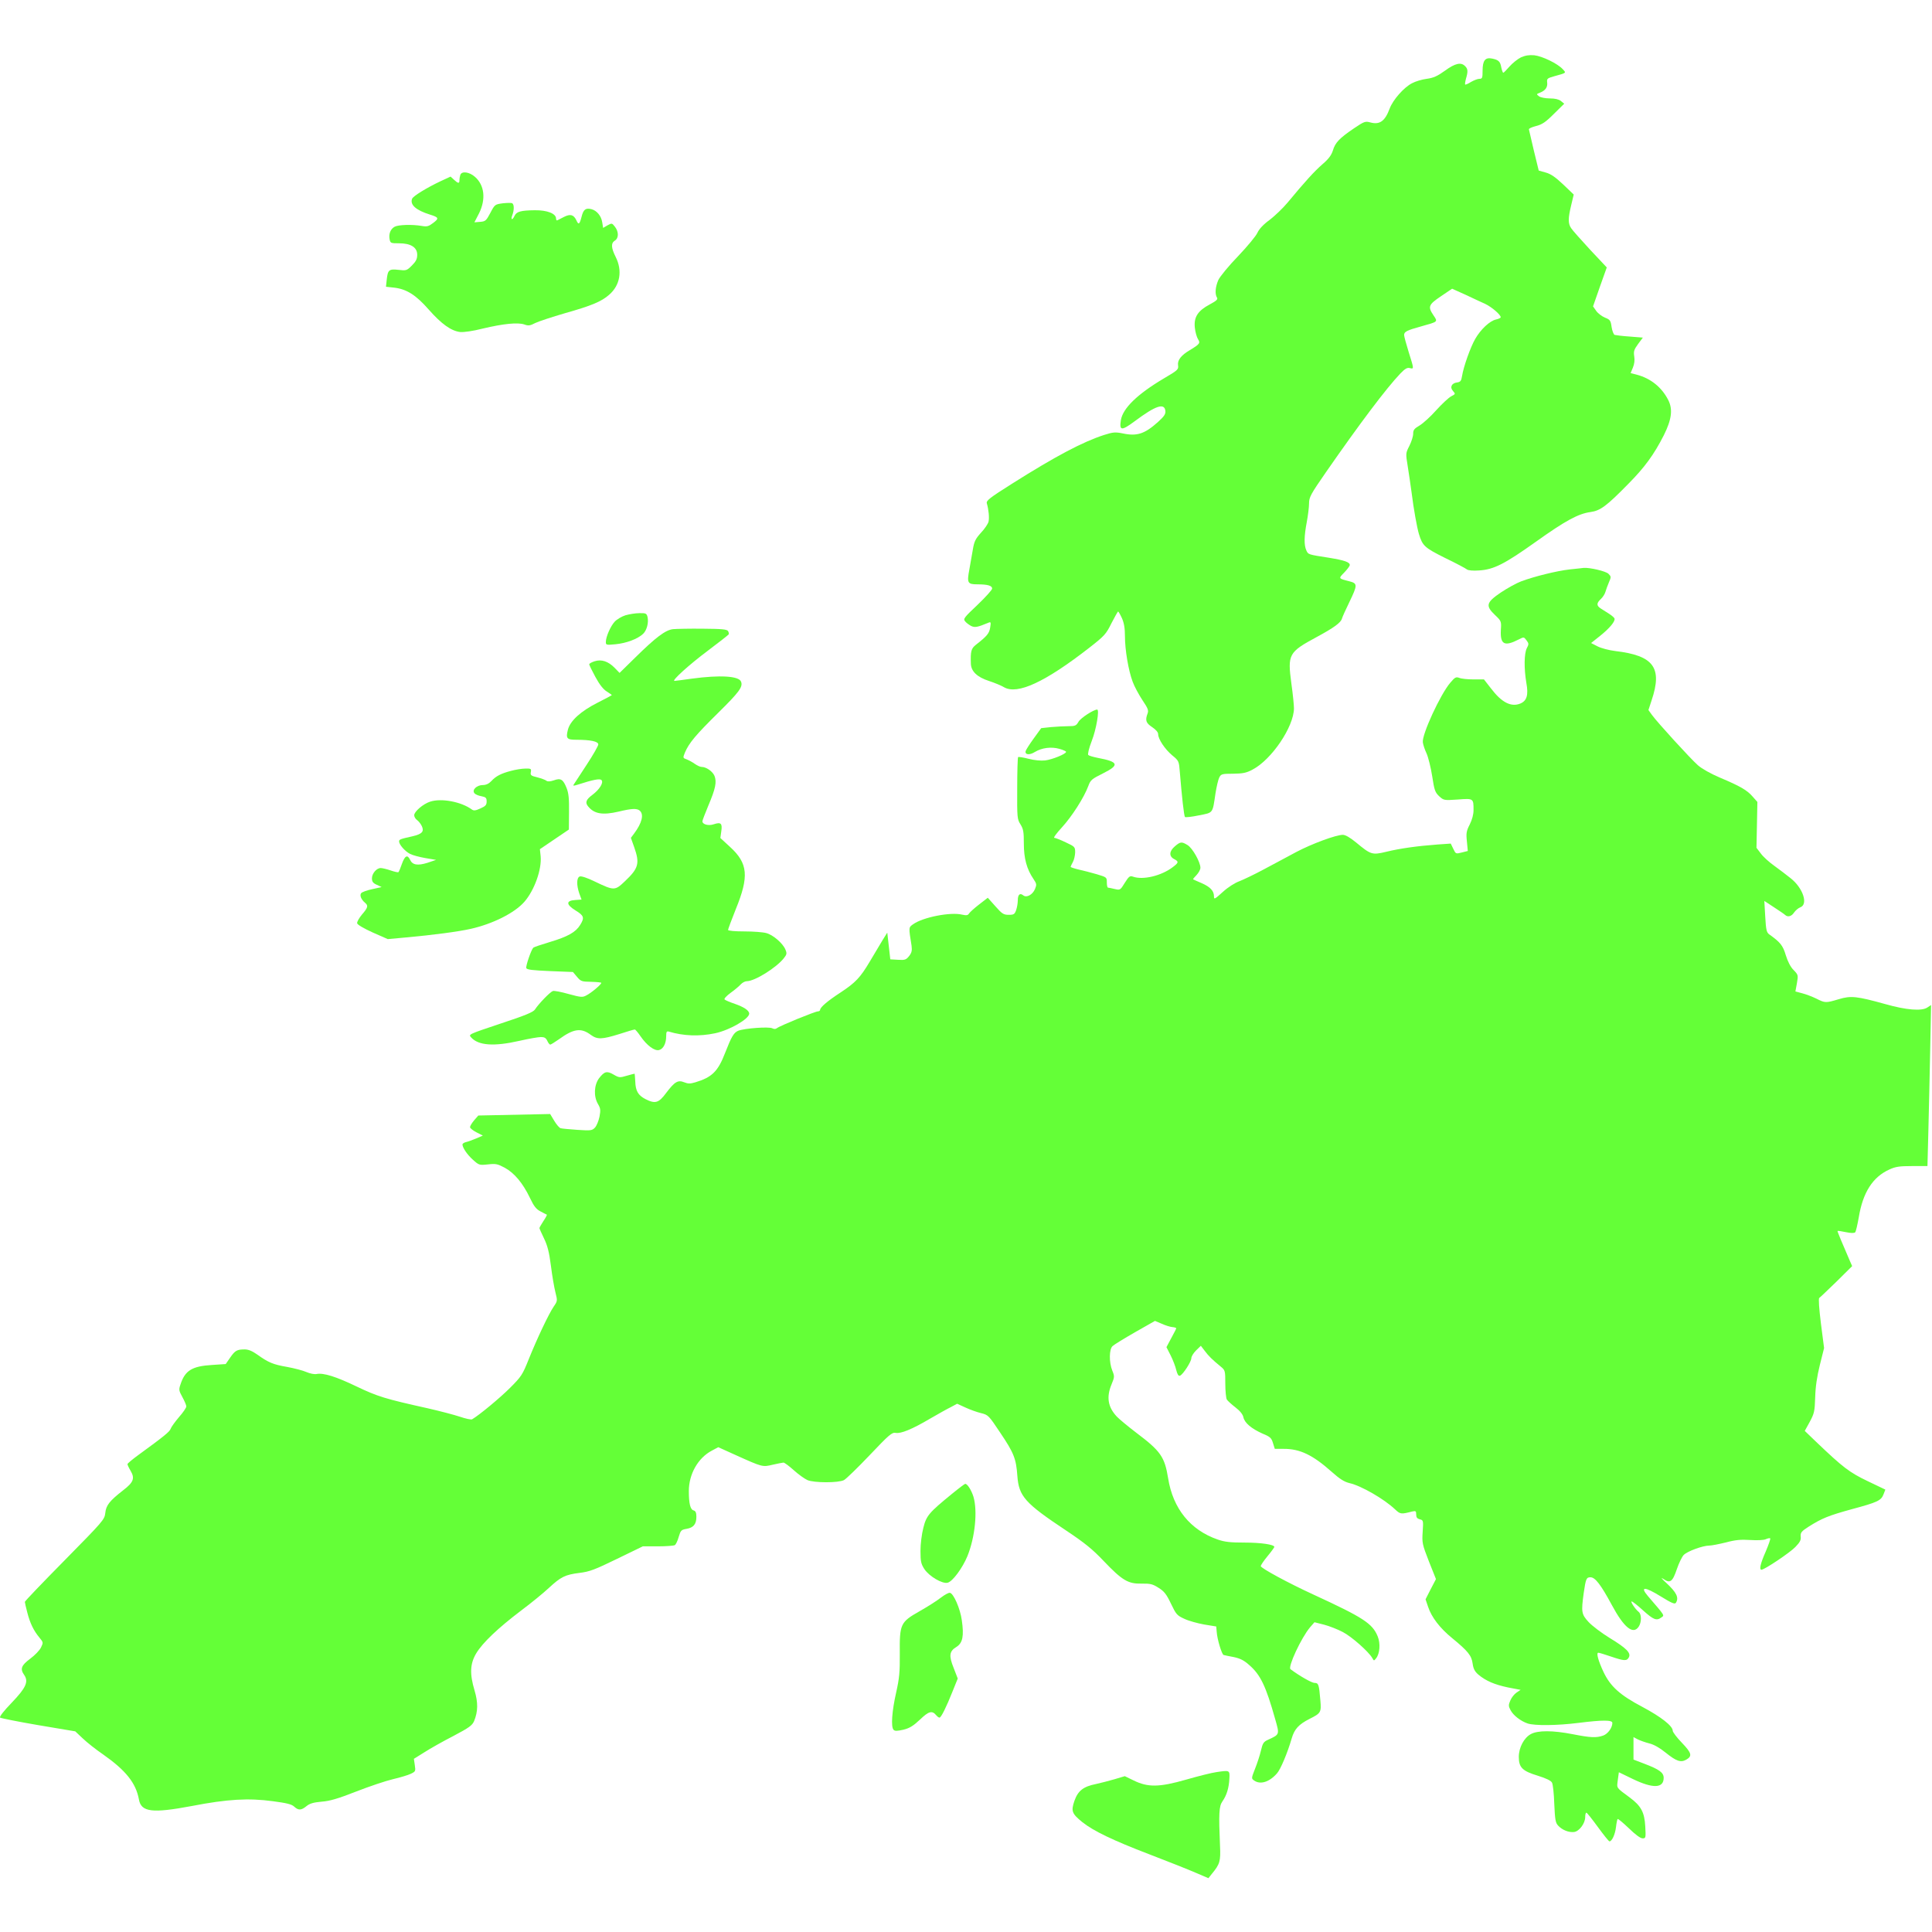
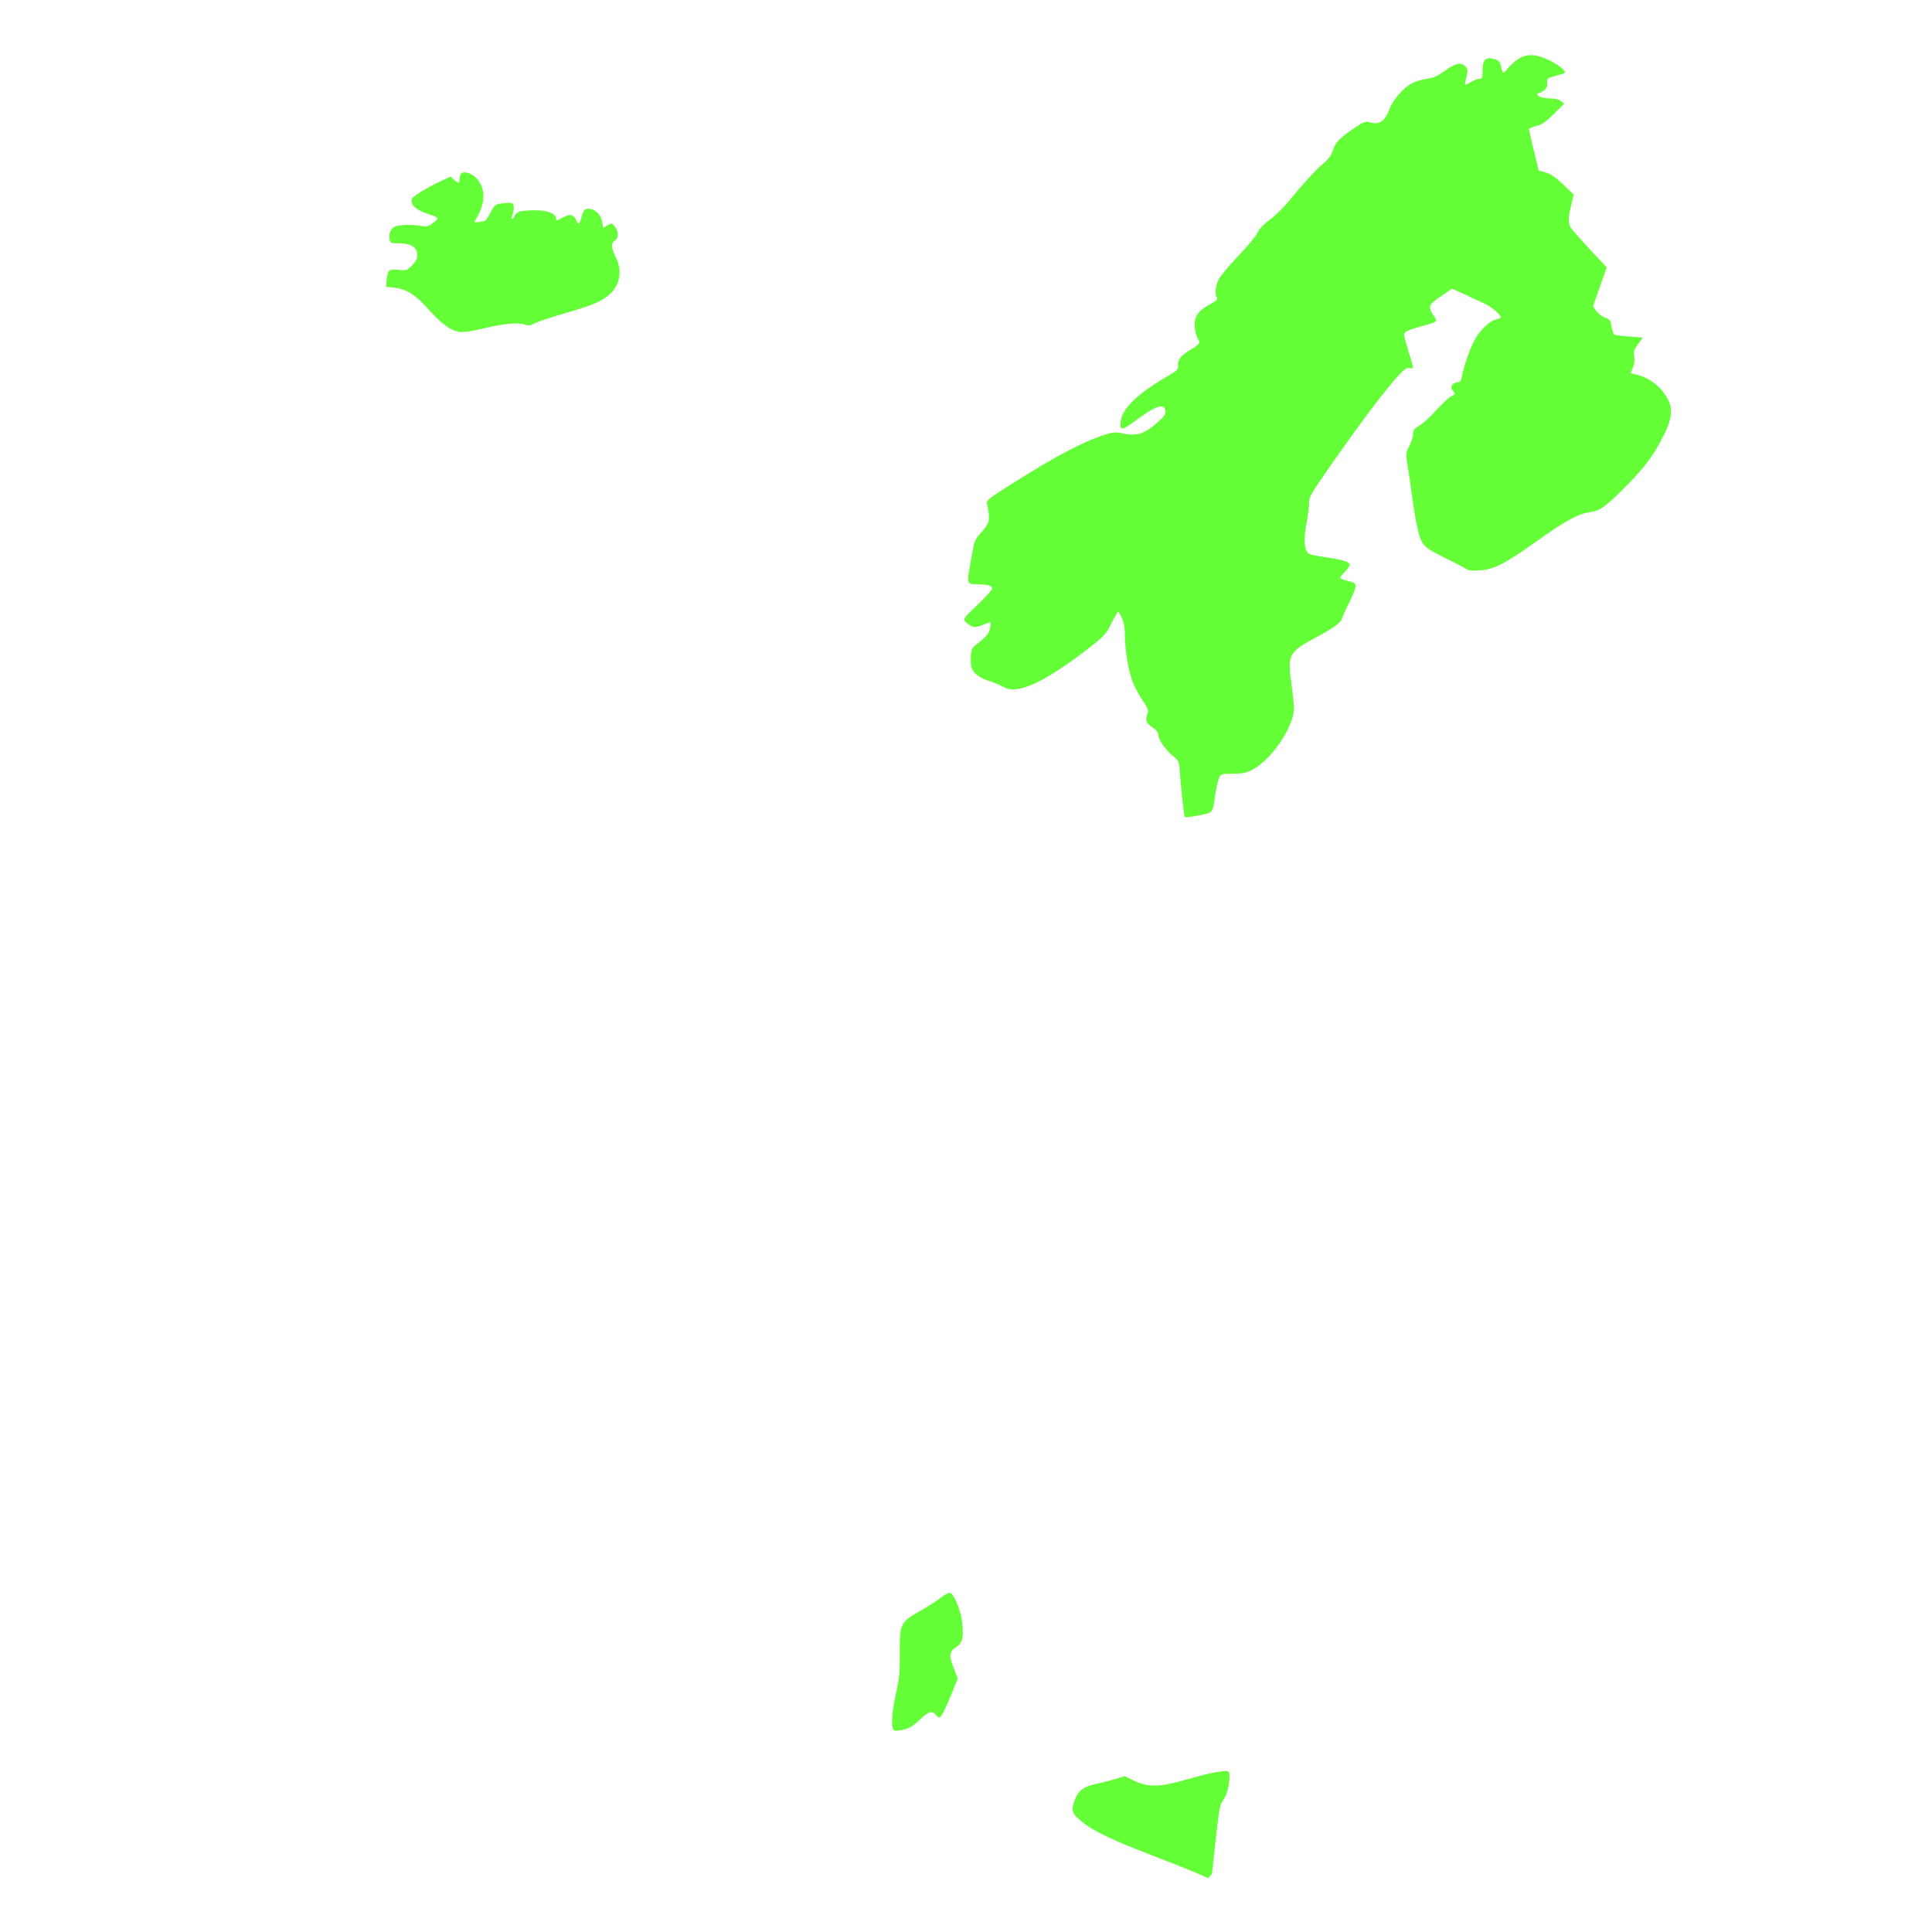
<svg xmlns="http://www.w3.org/2000/svg" width="193" height="193" viewBox="0 0 193 193" fill="none">
  <g clip-path="url(#clip0_377_9356)">
    <path d="M151.934 5.732C151.603 5.898 151.09 6.305 150.788 6.652C150.502 6.983 150.216 7.27 150.17 7.27C150.126 7.27 150.035 7.029 149.974 6.742C149.869 6.139 149.703 5.988 149.07 5.853C148.377 5.702 148.105 6.034 148.105 7.059C148.105 7.782 148.075 7.873 147.788 7.873C147.608 7.873 147.231 8.024 146.944 8.189C146.658 8.37 146.402 8.476 146.371 8.446C146.326 8.415 146.371 8.144 146.447 7.858C146.658 7.149 146.643 6.878 146.357 6.606C145.949 6.184 145.362 6.32 144.351 7.059C143.598 7.601 143.206 7.782 142.527 7.873C142.06 7.933 141.397 8.129 141.066 8.31C140.251 8.717 139.136 9.983 138.819 10.858C138.352 12.109 137.825 12.486 136.889 12.229C136.392 12.094 136.287 12.124 135.261 12.817C133.814 13.797 133.377 14.249 133.151 15.033C133 15.501 132.729 15.877 132.111 16.405C131.297 17.114 130.392 18.108 128.629 20.234C128.176 20.777 127.377 21.546 126.849 21.953C126.201 22.42 125.779 22.887 125.614 23.249C125.478 23.566 124.603 24.621 123.684 25.586C122.749 26.55 121.875 27.621 121.709 27.967C121.408 28.661 121.347 29.369 121.573 29.731C121.679 29.897 121.529 30.048 120.85 30.41C119.659 31.043 119.252 31.676 119.358 32.716C119.402 33.168 119.554 33.681 119.674 33.877C119.93 34.269 119.855 34.374 118.86 34.977C117.986 35.49 117.609 35.987 117.684 36.485C117.745 36.907 117.669 36.982 116.252 37.811C113.614 39.379 112.167 40.781 111.971 41.972C111.805 43.042 112.032 43.057 113.357 42.077C115.453 40.51 116.328 40.223 116.418 41.052C116.448 41.369 116.297 41.595 115.68 42.153C114.353 43.344 113.584 43.6 112.167 43.298C111.413 43.148 111.202 43.163 110.298 43.449C108.157 44.143 105.444 45.575 101.102 48.318C98.811 49.765 98.494 50.022 98.584 50.293C98.766 50.926 98.841 51.725 98.751 52.117C98.69 52.343 98.358 52.841 97.997 53.218C97.454 53.821 97.318 54.077 97.182 54.906C97.092 55.449 96.927 56.338 96.836 56.881C96.58 58.237 96.655 58.373 97.635 58.373C98.675 58.373 99.112 58.509 99.112 58.795C99.112 58.931 98.449 59.654 97.65 60.423C96.338 61.659 96.202 61.825 96.399 62.051C96.504 62.202 96.776 62.398 96.987 62.519C97.379 62.715 97.62 62.669 98.72 62.217C98.977 62.097 99.006 62.142 98.916 62.684C98.826 63.273 98.6 63.544 97.499 64.403C97.017 64.78 96.942 65.051 96.987 66.317C97.017 67.071 97.62 67.644 98.781 68.021C99.338 68.202 100.032 68.488 100.303 68.654C101.645 69.423 104.403 68.142 108.82 64.705C110.343 63.514 110.494 63.348 111.036 62.247C111.368 61.614 111.654 61.087 111.7 61.087C111.73 61.087 111.911 61.388 112.076 61.75C112.287 62.232 112.378 62.745 112.378 63.544C112.378 64.916 112.724 66.966 113.146 68.096C113.313 68.564 113.765 69.393 114.111 69.92C114.669 70.75 114.759 70.961 114.639 71.277C114.383 71.956 114.473 72.227 115.091 72.634C115.469 72.89 115.695 73.146 115.695 73.342C115.695 73.825 116.358 74.835 117.097 75.453C117.774 76.011 117.774 76.026 117.866 77.186C118.061 79.553 118.272 81.513 118.378 81.619C118.438 81.663 119.056 81.603 119.765 81.452C121.227 81.166 121.121 81.287 121.423 79.252C121.529 78.588 121.694 77.88 121.8 77.669C121.98 77.322 122.071 77.292 123.186 77.292C124.151 77.277 124.498 77.217 125.116 76.885C127.031 75.89 129.247 72.604 129.262 70.765C129.262 70.463 129.156 69.348 129.005 68.292C128.614 65.353 128.719 65.157 131.538 63.634C133.241 62.715 133.95 62.202 134.056 61.795C134.101 61.629 134.432 60.891 134.794 60.152C135.623 58.434 135.623 58.283 134.809 58.072C133.679 57.785 133.694 57.8 134.281 57.197C134.583 56.881 134.839 56.549 134.839 56.444C134.839 56.157 134.327 55.976 132.774 55.72C130.648 55.388 130.694 55.403 130.498 54.981C130.257 54.454 130.272 53.564 130.543 52.147C130.664 51.499 130.769 50.655 130.769 50.293C130.769 49.675 130.92 49.389 132.457 47.173C135.849 42.288 138.473 38.806 139.889 37.314C140.357 36.831 140.583 36.696 140.839 36.771C141.261 36.877 141.261 36.877 140.719 35.158C140.477 34.374 140.266 33.605 140.266 33.47C140.266 33.138 140.523 33.002 142 32.595C143.673 32.128 143.643 32.158 143.206 31.51C142.618 30.636 142.693 30.44 143.945 29.595L145.06 28.842L146.402 29.445C147.125 29.791 148.014 30.198 148.377 30.364C149.01 30.666 149.914 31.435 149.914 31.691C149.914 31.766 149.703 31.857 149.447 31.917C148.814 32.053 147.909 32.912 147.366 33.862C146.884 34.706 146.206 36.62 146.055 37.555C145.98 38.052 145.889 38.158 145.573 38.203C145.015 38.263 144.804 38.685 145.151 39.062C145.406 39.349 145.406 39.364 144.969 39.59C144.714 39.726 144.05 40.344 143.477 40.977C142.919 41.61 142.165 42.288 141.819 42.499C141.277 42.816 141.171 42.952 141.171 43.329C141.171 43.585 141.005 44.112 140.794 44.535C140.417 45.273 140.417 45.288 140.628 46.585C140.749 47.308 140.914 48.499 141.02 49.253C141.216 50.836 141.547 52.675 141.743 53.338C142.105 54.529 142.301 54.71 144.351 55.735C145.452 56.263 146.432 56.79 146.537 56.881C146.673 56.986 147.14 57.032 147.759 56.986C149.221 56.896 150.291 56.353 153.426 54.122C156.382 52.012 157.663 51.318 158.883 51.152C159.863 51.017 160.482 50.564 162.667 48.333C164.295 46.69 165.23 45.409 166.21 43.479C166.993 41.911 167.129 40.886 166.647 39.952C165.999 38.685 164.914 37.811 163.526 37.434L162.893 37.269L163.119 36.726C163.271 36.364 163.315 35.972 163.255 35.61C163.18 35.113 163.225 34.932 163.632 34.374L164.115 33.726L162.803 33.62C162.08 33.575 161.416 33.485 161.295 33.455C161.19 33.409 161.054 33.048 160.994 32.671C160.904 32.023 160.843 31.932 160.346 31.736C160.045 31.616 159.637 31.314 159.456 31.058L159.14 30.605L159.818 28.661L160.511 26.716L158.854 24.953C157.949 23.973 157.09 23.008 156.954 22.797C156.637 22.329 156.637 21.832 156.954 20.505L157.21 19.435L156.155 18.425C155.386 17.701 154.919 17.37 154.406 17.234L153.713 17.038L153.231 15.063C152.974 13.963 152.748 12.998 152.733 12.923C152.718 12.832 153.035 12.697 153.442 12.591C154.044 12.44 154.391 12.214 155.22 11.385L156.261 10.36L155.929 10.089C155.718 9.923 155.341 9.832 154.828 9.832C154.391 9.832 153.909 9.742 153.743 9.621C153.472 9.41 153.472 9.395 153.833 9.26C154.376 9.049 154.617 8.717 154.557 8.235C154.512 7.858 154.572 7.812 155.266 7.616C156.517 7.27 156.472 7.3 156.11 6.908C155.582 6.335 154.059 5.612 153.276 5.521C152.748 5.476 152.387 5.536 151.934 5.732Z" fill="#64FF37" />
    <path d="M45.989 17.46C45.944 17.596 45.899 17.822 45.899 17.988C45.899 18.35 45.778 18.35 45.356 17.958L45.01 17.641L44 18.108C42.628 18.757 41.271 19.586 41.166 19.857C40.939 20.46 41.557 21.003 42.959 21.44C43.834 21.711 43.879 21.817 43.276 22.269C42.824 22.616 42.658 22.661 42.13 22.57C41.181 22.405 39.794 22.45 39.432 22.646C39.025 22.857 38.814 23.354 38.919 23.897C38.995 24.289 39.04 24.304 39.854 24.304C41.045 24.304 41.678 24.711 41.678 25.45C41.678 25.872 41.557 26.113 41.15 26.52C40.638 27.033 40.578 27.048 39.809 26.957C38.859 26.852 38.739 26.957 38.633 27.937L38.558 28.646L39.387 28.736C40.638 28.887 41.557 29.475 42.839 30.937C44.105 32.369 45.07 33.062 45.974 33.168C46.336 33.198 47.241 33.078 48.236 32.821C50.256 32.339 51.733 32.188 52.381 32.414C52.788 32.565 52.954 32.535 53.482 32.264C53.828 32.098 55.155 31.661 56.451 31.284C59.12 30.53 60.084 30.123 60.853 29.445C61.954 28.495 62.195 27.033 61.501 25.661C61.049 24.756 61.019 24.289 61.426 24.033C61.818 23.791 61.818 23.143 61.426 22.646C61.14 22.284 61.124 22.269 60.687 22.51L60.25 22.767L60.16 22.209C60.069 21.576 59.617 21.033 59.089 20.897C58.502 20.746 58.275 20.927 58.094 21.666C57.898 22.42 57.793 22.495 57.582 22.013C57.31 21.44 56.979 21.349 56.346 21.666C56.029 21.832 55.728 21.983 55.667 22.013C55.592 22.043 55.547 21.953 55.547 21.832C55.547 21.334 54.657 20.988 53.436 21.003C52.019 21.018 51.597 21.138 51.401 21.561C51.19 22.028 50.994 21.983 51.175 21.5C51.371 21.003 51.371 20.43 51.175 20.309C51.085 20.249 50.663 20.264 50.225 20.309C49.442 20.415 49.426 20.43 48.989 21.259C48.567 22.058 48.492 22.118 47.964 22.163L47.391 22.209L47.859 21.304C48.552 19.902 48.401 18.5 47.452 17.671C46.894 17.174 46.14 17.068 45.989 17.46Z" fill="#64FF37" />
-     <path d="M156.819 56.881C155.492 57.031 153.261 57.589 151.965 58.072C151.482 58.252 150.563 58.765 149.93 59.187C148.467 60.182 148.377 60.514 149.341 61.433C149.974 62.036 149.99 62.066 149.93 62.941C149.854 64.388 150.291 64.614 151.723 63.875C152.221 63.619 152.236 63.619 152.492 63.966C152.734 64.282 152.734 64.358 152.523 64.75C152.251 65.292 152.236 66.785 152.477 68.217C152.703 69.438 152.523 70.011 151.875 70.282C150.954 70.659 150.005 70.177 148.935 68.759L148.241 67.87H147.201C146.628 67.87 145.995 67.81 145.784 67.719C145.452 67.599 145.347 67.644 144.879 68.202C143.885 69.362 142.03 73.387 142.136 74.156C142.166 74.397 142.332 74.895 142.512 75.272C142.679 75.649 142.935 76.674 143.07 77.533C143.281 78.935 143.357 79.146 143.764 79.538C144.231 79.96 144.246 79.96 145.618 79.87C147.201 79.749 147.201 79.749 147.201 80.925C147.201 81.347 147.065 81.874 146.824 82.357C146.492 83.005 146.447 83.216 146.538 84.06L146.628 85.01L146.025 85.161C145.437 85.311 145.422 85.311 145.181 84.799L144.925 84.271L143.613 84.362C141.578 84.513 139.86 84.754 138.503 85.085C137.056 85.432 136.95 85.387 135.458 84.151C134.87 83.669 134.403 83.397 134.146 83.397C133.468 83.397 131.056 84.287 129.488 85.115C128.659 85.568 127.196 86.337 126.247 86.849C125.297 87.362 124.182 87.889 123.79 88.04C123.368 88.191 122.674 88.628 122.162 89.095C121.348 89.834 121.272 89.879 121.272 89.547C121.272 88.989 120.896 88.598 120.037 88.221C119.599 88.04 119.222 87.859 119.192 87.844C119.162 87.814 119.312 87.633 119.523 87.422C119.735 87.196 119.916 86.879 119.916 86.684C119.916 86.126 119.132 84.724 118.635 84.422C118.046 84.06 117.91 84.076 117.368 84.543C116.795 85.025 116.765 85.537 117.277 85.809C117.775 86.065 117.76 86.171 117.157 86.623C116.011 87.497 114.172 87.934 113.177 87.573C112.876 87.467 112.77 87.543 112.363 88.191C111.911 88.93 111.896 88.93 111.353 88.809C111.052 88.734 110.75 88.673 110.69 88.673C110.615 88.673 110.569 88.432 110.569 88.145C110.569 87.633 110.554 87.633 109.56 87.332C108.986 87.165 108.173 86.954 107.75 86.864C107.313 86.759 106.951 86.638 106.951 86.593C106.967 86.532 107.057 86.321 107.178 86.11C107.298 85.899 107.389 85.477 107.404 85.161C107.404 84.603 107.373 84.573 106.469 84.151C105.941 83.894 105.429 83.698 105.323 83.698C105.203 83.698 105.55 83.232 106.077 82.658C107.072 81.573 108.293 79.674 108.715 78.528C108.941 77.91 109.061 77.819 110.208 77.246C111.865 76.417 111.745 76.101 109.665 75.709C109.213 75.618 108.791 75.498 108.715 75.422C108.639 75.347 108.775 74.759 109.061 74.021C109.514 72.875 109.846 70.885 109.604 70.885C109.243 70.885 107.947 71.729 107.736 72.106C107.509 72.498 107.404 72.543 106.725 72.543C106.318 72.543 105.534 72.588 104.992 72.634L104.012 72.739L103.258 73.779C102.851 74.337 102.489 74.91 102.459 75.031C102.368 75.407 102.851 75.453 103.379 75.121C104.073 74.699 105.007 74.578 105.82 74.804C106.198 74.91 106.499 75.046 106.499 75.106C106.499 75.317 105.128 75.875 104.404 75.965C103.981 76.01 103.319 75.95 102.746 75.799C102.218 75.664 101.75 75.588 101.705 75.633C101.66 75.679 101.615 77.096 101.615 78.769C101.6 81.678 101.615 81.844 101.946 82.357C102.233 82.824 102.278 83.111 102.278 84.271C102.278 85.748 102.565 86.819 103.243 87.814C103.559 88.281 103.574 88.372 103.394 88.809C103.152 89.382 102.55 89.714 102.218 89.442C101.886 89.171 101.675 89.367 101.675 89.939C101.675 90.211 101.6 90.648 101.509 90.919C101.359 91.327 101.283 91.387 100.771 91.387C100.258 91.387 100.107 91.296 99.429 90.527L98.676 89.683L97.817 90.347C97.349 90.708 96.896 91.116 96.806 91.251C96.685 91.447 96.549 91.462 96.112 91.371C94.952 91.085 92.209 91.628 91.229 92.321C90.761 92.653 90.761 92.593 91.062 94.477C91.123 94.959 91.078 95.17 90.821 95.502C90.52 95.879 90.399 95.924 89.706 95.879L88.937 95.834L88.786 94.492L88.636 93.166L88.138 93.964C87.867 94.417 87.309 95.351 86.887 96.06C85.938 97.658 85.47 98.155 83.962 99.15C82.666 99.994 81.927 100.627 81.927 100.884C81.927 100.959 81.822 101.035 81.701 101.035C81.43 101.035 77.887 102.481 77.616 102.708C77.48 102.813 77.329 102.813 77.149 102.723C76.817 102.542 74.375 102.723 73.757 102.964C73.305 103.145 73.078 103.537 72.43 105.195C71.722 107.034 71.119 107.622 69.46 108.12C68.948 108.271 68.737 108.271 68.36 108.12C67.727 107.863 67.41 108.044 66.551 109.175C65.797 110.2 65.451 110.29 64.471 109.793C63.747 109.416 63.491 108.979 63.461 108.044C63.431 107.637 63.416 107.276 63.4 107.26C63.4 107.245 63.054 107.335 62.632 107.456C61.923 107.667 61.848 107.667 61.305 107.351C60.627 106.959 60.386 107.019 59.843 107.713C59.345 108.391 59.285 109.522 59.737 110.29C59.994 110.728 60.009 110.893 59.888 111.556C59.798 111.978 59.602 112.461 59.436 112.642C59.149 112.943 59.029 112.958 57.672 112.868C56.873 112.808 56.119 112.747 55.999 112.703C55.878 112.672 55.592 112.341 55.366 111.963L54.959 111.286L51.371 111.361L47.783 111.436L47.361 111.919C47.135 112.189 46.954 112.491 46.954 112.597C46.954 112.703 47.24 112.928 47.587 113.11L48.235 113.441L47.572 113.727C47.21 113.878 46.758 114.044 46.562 114.089C46.366 114.134 46.2 114.24 46.2 114.33C46.2 114.647 46.667 115.34 47.24 115.853C47.843 116.395 47.873 116.411 48.748 116.32C49.532 116.23 49.713 116.275 50.421 116.652C51.386 117.179 52.23 118.19 52.939 119.667C53.346 120.526 53.572 120.798 54.009 121.023C54.31 121.189 54.597 121.325 54.627 121.34C54.657 121.37 54.506 121.657 54.28 121.989C54.069 122.32 53.888 122.622 53.888 122.682C53.888 122.742 54.099 123.194 54.341 123.707C54.687 124.415 54.853 125.048 55.034 126.435C55.154 127.43 55.366 128.636 55.486 129.104C55.697 129.948 55.697 129.963 55.305 130.535C54.808 131.274 53.662 133.686 52.818 135.782C52.2 137.334 52.079 137.516 50.949 138.646C49.954 139.641 47.904 141.344 47.165 141.781C47.075 141.842 46.517 141.722 45.944 141.525C45.356 141.329 43.909 140.953 42.718 140.681C38.497 139.746 37.713 139.505 35.633 138.51C33.568 137.516 32.316 137.123 31.623 137.259C31.412 137.305 30.96 137.214 30.613 137.063C30.281 136.912 29.407 136.686 28.683 136.551C27.281 136.31 26.814 136.114 25.698 135.314C25.201 134.967 24.824 134.802 24.447 134.802C23.678 134.802 23.483 134.908 22.985 135.631L22.548 136.264L21.191 136.354C19.171 136.475 18.478 136.912 18.026 138.314C17.845 138.827 17.875 138.932 18.221 139.566C18.432 139.957 18.613 140.364 18.613 140.5C18.613 140.621 18.282 141.118 17.875 141.57C17.483 142.038 17.106 142.55 17.046 142.731C16.955 143.018 16.382 143.485 13.835 145.339C13.232 145.776 12.734 146.198 12.734 146.259C12.734 146.334 12.87 146.635 13.051 146.937C13.488 147.676 13.337 148.083 12.312 148.866C10.94 149.937 10.594 150.374 10.518 151.143C10.443 151.806 10.307 151.957 6.463 155.862C4.277 158.077 2.483 159.947 2.483 160.022C2.483 160.097 2.589 160.565 2.725 161.077C2.996 162.147 3.373 162.916 3.931 163.58C4.323 164.062 4.338 164.077 4.096 164.575C3.961 164.861 3.478 165.359 3.011 165.705C2.122 166.368 1.986 166.715 2.423 167.333C2.875 167.996 2.589 168.614 1.172 170.092C0.388 170.906 -0.079 171.494 0.011 171.584C0.087 171.644 1.805 171.991 3.84 172.338L7.518 172.956L8.287 173.68C8.694 174.072 9.614 174.795 10.322 175.278C12.568 176.86 13.578 178.111 13.88 179.77C14.106 181.021 15.207 181.157 19.141 180.418C22.714 179.725 24.824 179.604 27.266 179.936C28.638 180.117 29.136 180.237 29.392 180.478C29.814 180.87 30.1 180.855 30.628 180.418C30.945 180.162 31.306 180.056 32.12 179.981C32.95 179.921 33.764 179.68 35.572 178.971C36.884 178.458 38.542 177.9 39.251 177.735C39.959 177.569 40.773 177.328 41.045 177.192C41.512 176.966 41.527 176.936 41.437 176.333L41.346 175.7L42.386 175.052C42.944 174.69 44.255 173.951 45.281 173.424C46.879 172.58 47.165 172.369 47.361 171.931C47.753 170.967 47.768 170.092 47.406 168.871C46.909 167.212 46.954 166.203 47.572 165.162C48.22 164.092 49.743 162.645 52.049 160.896C53.059 160.143 54.31 159.117 54.823 158.635C56.029 157.519 56.451 157.308 57.883 157.128C58.893 157.007 59.406 156.811 61.637 155.726L64.215 154.474H65.722C66.551 154.474 67.32 154.414 67.41 154.354C67.516 154.293 67.697 153.917 67.802 153.524C67.998 152.876 68.058 152.816 68.586 152.726C69.28 152.605 69.566 152.258 69.566 151.52C69.566 151.113 69.491 150.947 69.295 150.887C68.963 150.811 68.812 150.208 68.812 148.957C68.812 147.253 69.732 145.64 71.104 144.917L71.752 144.57L73.486 145.354C76.199 146.576 76.169 146.56 77.194 146.319C77.676 146.213 78.174 146.108 78.264 146.108C78.37 146.108 78.837 146.455 79.304 146.877C79.772 147.299 80.39 147.736 80.661 147.857C81.339 148.143 83.767 148.143 84.309 147.857C84.536 147.736 85.696 146.605 86.887 145.354C88.816 143.319 89.103 143.078 89.465 143.138C89.977 143.244 91.123 142.777 92.932 141.706C93.716 141.254 94.65 140.726 94.997 140.56L95.615 140.229L96.444 140.606C96.896 140.817 97.605 141.073 97.997 141.164C98.72 141.344 98.766 141.39 99.911 143.108C101.283 145.143 101.509 145.716 101.63 147.435C101.781 149.47 102.368 150.148 106.499 152.891C108.353 154.128 109.122 154.746 110.252 155.937C112.107 157.881 112.695 158.228 114.036 158.198C114.926 158.183 115.152 158.243 115.74 158.62C116.297 158.967 116.524 159.253 116.976 160.203C117.488 161.273 117.579 161.379 118.303 161.71C118.74 161.921 119.629 162.162 120.292 162.283L121.498 162.479L121.544 163.007C121.589 163.746 122.056 165.283 122.237 165.328C122.327 165.359 122.795 165.449 123.262 165.539C123.896 165.675 124.287 165.871 124.8 166.338C125.915 167.303 126.458 168.434 127.378 171.705C127.83 173.288 127.845 173.257 126.699 173.785C126.217 173.997 126.141 174.132 125.961 174.885C125.855 175.353 125.584 176.167 125.373 176.695C125.011 177.629 124.996 177.66 125.267 177.856C125.885 178.308 126.79 178.036 127.559 177.162C127.921 176.77 128.614 175.112 129.036 173.665C129.307 172.73 129.729 172.263 130.83 171.705C131.945 171.147 132.006 171.057 131.9 169.866C131.764 168.253 131.719 168.117 131.312 168.117C131.041 168.117 129.82 167.424 128.915 166.746C128.629 166.535 129.985 163.61 130.875 162.555L131.312 162.057L132.262 162.298C132.789 162.434 133.634 162.766 134.146 163.037C135.021 163.489 136.724 164.997 137.086 165.63C137.252 165.931 137.252 165.931 137.478 165.645C137.84 165.177 137.915 164.183 137.629 163.474C137.101 162.178 136.196 161.59 131.222 159.299C128.689 158.138 125.946 156.645 125.946 156.449C125.946 156.359 126.247 155.906 126.624 155.454C127.001 155.002 127.302 154.58 127.302 154.535C127.302 154.293 125.961 154.098 124.333 154.098C122.916 154.098 122.342 154.037 121.65 153.796C118.906 152.847 117.172 150.705 116.69 147.661C116.343 145.535 115.951 144.963 113.509 143.124C112.68 142.49 111.806 141.766 111.564 141.511C110.675 140.56 110.509 139.566 111.037 138.299C111.338 137.56 111.353 137.501 111.112 136.912C110.78 136.083 110.795 134.772 111.142 134.47C111.278 134.334 112.288 133.717 113.388 133.084L115.378 131.953L116.057 132.239C116.418 132.405 116.901 132.556 117.112 132.571C117.323 132.586 117.504 132.646 117.504 132.691C117.504 132.737 117.277 133.174 117.006 133.671L116.524 134.576L116.946 135.405C117.172 135.857 117.429 136.521 117.504 136.868C117.624 137.319 117.73 137.485 117.881 137.425C118.182 137.305 119.011 136.023 119.011 135.677C119.011 135.51 119.222 135.163 119.479 134.908L119.961 134.44L120.353 134.952C120.745 135.48 121.107 135.827 121.951 136.521C122.388 136.882 122.403 136.927 122.403 138.224C122.403 138.947 122.478 139.671 122.553 139.806C122.644 139.942 123.021 140.289 123.413 140.59C123.865 140.937 124.152 141.284 124.212 141.586C124.333 142.144 125.011 142.716 126.126 143.214C126.895 143.53 127.016 143.651 127.167 144.163L127.348 144.736H128.207C129.85 144.721 131.131 145.339 133.03 147.028C133.845 147.751 134.267 148.022 134.81 148.158C135.97 148.415 138.262 149.741 139.347 150.766C139.89 151.279 139.95 151.279 141.081 150.992C141.427 150.917 141.473 150.947 141.473 151.294C141.473 151.58 141.563 151.701 141.835 151.776C142.181 151.852 142.196 151.896 142.121 153.012C142.046 154.113 142.075 154.263 142.739 155.967L143.448 157.746L142.92 158.756L142.407 159.766L142.663 160.519C143.01 161.56 143.839 162.645 145.061 163.64C146.658 164.951 147.005 165.388 147.111 166.188C147.186 166.73 147.337 166.987 147.683 167.288C148.437 167.921 149.296 168.283 150.638 168.569L151.904 168.811L151.497 169.082C151.271 169.233 151 169.579 150.879 169.866C150.684 170.318 150.684 170.439 150.895 170.831C151.165 171.358 151.904 171.931 152.613 172.172C153.321 172.398 155.522 172.383 157.678 172.112C160.075 171.811 161.069 171.811 161.069 172.112C161.069 172.595 160.618 173.213 160.15 173.378C159.472 173.619 158.884 173.589 157.12 173.243C155.116 172.85 153.622 172.85 152.93 173.228C152.251 173.589 151.723 174.569 151.723 175.504C151.723 176.574 152.086 176.921 153.623 177.388C154.452 177.645 154.949 177.886 155.04 178.082C155.13 178.232 155.236 179.197 155.266 180.207C155.341 181.805 155.386 182.092 155.658 182.378C156.065 182.815 156.713 183.071 157.241 183.011C157.753 182.951 158.356 182.152 158.356 181.519C158.356 181.277 158.401 181.081 158.477 181.081C158.537 181.081 159.05 181.73 159.623 182.514C160.195 183.297 160.708 183.945 160.783 183.945C161.025 183.945 161.341 183.268 161.431 182.529C161.477 182.121 161.552 181.745 161.597 181.714C161.642 181.669 162.14 182.092 162.713 182.634C163.361 183.268 163.873 183.644 164.085 183.644C164.416 183.644 164.416 183.599 164.356 182.453C164.281 181.036 163.934 180.403 162.818 179.574C161.416 178.534 161.507 178.669 161.612 177.825L161.718 177.041L163.12 177.72C165.125 178.684 166.195 178.654 166.195 177.599C166.195 177.071 165.743 176.755 164.281 176.197L163.18 175.775V174.659V173.529L163.602 173.755C163.844 173.876 164.356 174.057 164.763 174.162C165.215 174.268 165.818 174.614 166.391 175.082C167.461 175.941 167.898 176.092 168.441 175.79C169.074 175.428 168.999 175.127 168.019 174.102C167.507 173.574 167.1 173.032 167.1 172.896C167.1 172.413 165.909 171.494 164.07 170.514C161.838 169.338 160.874 168.479 160.181 167.016C159.653 165.886 159.442 165.102 159.667 165.102C159.743 165.102 160.316 165.268 160.919 165.479C162.246 165.931 162.517 165.946 162.713 165.57C162.954 165.133 162.486 164.65 160.798 163.625C159.984 163.127 159.034 162.404 158.688 162.027C157.979 161.258 157.949 161.032 158.206 159.147C158.417 157.686 158.477 157.565 158.884 157.565C159.351 157.565 159.909 158.288 161.009 160.323C162.231 162.6 163.135 163.323 163.693 162.509C163.994 162.072 163.994 161.273 163.708 161.032C163.331 160.731 162.849 159.977 162.999 159.977C163.09 159.977 163.602 160.384 164.145 160.881C165.185 161.816 165.487 161.936 165.969 161.575C166.286 161.349 166.361 161.469 164.613 159.434C163.798 158.469 164.296 158.484 165.909 159.479C167.009 160.158 167.311 160.279 167.417 160.112C167.733 159.6 167.492 159.088 166.452 158.123C165.969 157.686 165.864 157.535 166.165 157.73C166.843 158.213 167.085 158.017 167.522 156.721C167.718 156.148 168.019 155.53 168.185 155.348C168.531 154.972 170.1 154.399 170.748 154.399C170.989 154.399 171.728 154.249 172.421 154.082C173.37 153.826 173.913 153.781 174.848 153.841C175.556 153.887 176.174 153.856 176.386 153.766C176.582 153.676 176.793 153.63 176.838 153.676C176.883 153.735 176.672 154.324 176.386 155.002C175.858 156.193 175.723 156.811 175.963 156.811C176.265 156.811 178.828 155.093 179.355 154.535C179.808 154.067 179.929 153.841 179.883 153.495C179.853 153.102 179.943 152.982 180.667 152.515C182.023 151.656 182.687 151.399 184.978 150.766C187.556 150.072 187.918 149.907 188.159 149.274L188.34 148.806L186.576 147.962C184.752 147.088 184.119 146.605 181.436 144.043L180.29 142.942L180.788 142.038C181.24 141.194 181.285 140.997 181.331 139.581C181.36 138.525 181.511 137.516 181.797 136.354L182.219 134.666L181.903 132.209C181.722 130.746 181.647 129.722 181.737 129.661C181.812 129.616 182.581 128.878 183.456 128.033L185.023 126.481L184.812 125.998C184.044 124.235 183.531 122.998 183.561 122.968C183.592 122.938 183.968 122.998 184.405 123.089C184.903 123.194 185.234 123.194 185.325 123.104C185.4 123.029 185.551 122.35 185.687 121.596C186.094 119.124 187.073 117.586 188.732 116.833C189.35 116.546 189.742 116.486 191.008 116.486H192.546L192.636 113.019C192.681 111.104 192.772 107.487 192.817 104.984L192.907 100.402L192.516 100.657C191.958 101.02 190.42 100.899 188.355 100.311C185.476 99.512 184.903 99.451 183.697 99.813C182.386 100.205 182.325 100.205 181.436 99.754C181.029 99.557 180.395 99.316 180.034 99.225L179.355 99.044L179.506 98.216C179.642 97.416 179.642 97.386 179.175 96.904C178.858 96.588 178.587 96.045 178.391 95.412C178.104 94.447 177.848 94.131 176.747 93.346C176.476 93.151 176.416 92.909 176.341 91.567L176.25 90L177.215 90.633C177.743 90.98 178.24 91.311 178.33 91.402C178.587 91.643 178.964 91.553 179.22 91.16C179.371 90.949 179.642 90.708 179.853 90.633C180.652 90.332 180.109 88.703 178.888 87.739C178.496 87.422 177.758 86.864 177.26 86.502C176.747 86.141 176.13 85.583 175.903 85.266L175.466 84.693L175.512 82.402L175.556 80.111L175.089 79.583C174.532 78.935 173.853 78.543 171.818 77.684C170.898 77.292 170.009 76.794 169.617 76.448C168.863 75.784 165.547 72.151 165.02 71.413L164.673 70.93L164.989 69.965C166.09 66.694 165.2 65.488 161.356 65.036C160.738 64.961 159.939 64.75 159.592 64.569L158.944 64.237L159.834 63.529C160.798 62.76 161.386 62.051 161.281 61.78C161.251 61.689 160.994 61.478 160.738 61.312C160.482 61.147 160.105 60.906 159.909 60.785C159.472 60.498 159.472 60.257 159.924 59.835C160.12 59.654 160.316 59.338 160.376 59.127C160.436 58.916 160.587 58.493 160.723 58.177C160.964 57.634 160.949 57.589 160.678 57.318C160.421 57.061 158.823 56.685 158.206 56.73C158.085 56.745 157.467 56.82 156.819 56.881Z" fill="#64FF37" />
-     <path d="M62.481 61.464C62.104 61.584 61.622 61.871 61.411 62.097C60.989 62.549 60.522 63.619 60.522 64.132C60.522 64.433 60.567 64.448 61.501 64.358C62.572 64.252 63.702 63.83 64.245 63.318C64.622 62.956 64.818 62.187 64.682 61.614C64.592 61.283 64.516 61.237 63.868 61.252C63.476 61.252 62.858 61.358 62.481 61.464Z" fill="#64FF37" />
-     <path d="M67.229 62.85C66.475 62.94 65.525 63.649 63.445 65.699L61.892 67.222L61.41 66.724C60.762 66.061 60.083 65.835 59.39 66.061C59.104 66.151 58.862 66.287 58.862 66.362C58.862 66.438 59.134 66.996 59.48 67.629C59.887 68.382 60.264 68.865 60.611 69.076C60.898 69.257 61.124 69.423 61.124 69.438C61.124 69.453 60.49 69.799 59.707 70.191C58.033 71.036 56.978 71.985 56.737 72.875C56.511 73.764 56.616 73.9 57.551 73.9C58.998 73.9 59.767 74.066 59.767 74.367C59.767 74.503 59.239 75.437 58.591 76.417C57.943 77.397 57.37 78.272 57.31 78.377C57.219 78.512 57.31 78.512 57.687 78.392C59.269 77.88 59.918 77.759 60.083 77.925C60.325 78.166 59.903 78.859 59.179 79.402C58.546 79.87 58.425 80.171 58.757 80.563C59.36 81.302 60.189 81.452 61.802 81.076C63.113 80.759 63.611 80.744 63.897 80.97C64.35 81.347 64.138 82.206 63.34 83.276L63.023 83.698L63.355 84.633C63.928 86.261 63.792 86.743 62.42 88.04C61.425 88.989 61.35 88.989 59.405 88.055C58.666 87.693 58.063 87.497 57.913 87.558C57.596 87.678 57.581 88.402 57.867 89.246L58.094 89.864L57.46 89.909C56.526 89.969 56.541 90.362 57.491 90.949C58.335 91.462 58.41 91.673 57.958 92.397C57.521 93.12 56.707 93.573 54.943 94.1C54.084 94.356 53.33 94.612 53.27 94.673C53.044 94.929 52.501 96.527 52.576 96.708C52.636 96.874 53.224 96.934 54.943 97.009L57.234 97.1L57.641 97.582C58.018 98.034 58.109 98.065 59.058 98.08C59.616 98.095 60.068 98.14 60.068 98.185C60.068 98.351 59.058 99.196 58.576 99.436C58.199 99.647 58.033 99.633 56.812 99.301C56.074 99.09 55.365 98.954 55.229 98.999C54.958 99.09 53.812 100.266 53.435 100.853C53.255 101.11 52.471 101.442 49.998 102.255C46.803 103.325 46.788 103.325 47.059 103.628C47.782 104.441 49.32 104.562 51.898 103.974C52.817 103.763 53.782 103.597 54.038 103.597C54.385 103.597 54.536 103.687 54.672 103.974C54.762 104.185 54.898 104.351 54.973 104.351C55.033 104.351 55.425 104.109 55.832 103.823C57.31 102.753 58.048 102.648 59.028 103.386C59.676 103.853 60.129 103.839 61.877 103.296C62.646 103.039 63.34 102.843 63.415 102.843C63.475 102.843 63.731 103.145 63.988 103.522C64.621 104.441 65.39 105.014 65.842 104.894C66.264 104.788 66.55 104.23 66.55 103.507C66.55 103.07 66.596 102.994 66.822 103.054C68.269 103.492 69.867 103.552 71.435 103.22C72.867 102.919 74.842 101.788 74.842 101.261C74.842 100.944 74.314 100.598 73.409 100.281C72.912 100.115 72.46 99.919 72.384 99.844C72.309 99.768 72.58 99.482 72.987 99.18C73.394 98.894 73.847 98.502 73.998 98.336C74.163 98.155 74.435 98.019 74.6 98.019C75.399 98.019 77.57 96.663 78.309 95.713C78.595 95.351 78.625 95.245 78.46 94.854C78.203 94.236 77.239 93.391 76.545 93.21C76.228 93.12 75.249 93.045 74.359 93.045C73.409 93.045 72.731 92.984 72.731 92.894C72.731 92.819 73.078 91.884 73.5 90.829C74.842 87.543 74.721 86.246 72.942 84.618L71.962 83.713L72.053 83.05C72.173 82.252 72.023 82.1 71.299 82.342C70.772 82.522 70.168 82.357 70.168 82.04C70.168 81.95 70.44 81.256 70.756 80.487C71.48 78.784 71.616 78.121 71.374 77.503C71.178 77.05 70.545 76.613 70.093 76.613C69.942 76.613 69.656 76.478 69.415 76.312C69.189 76.146 68.827 75.95 68.601 75.859C68.209 75.724 68.209 75.709 68.42 75.181C68.827 74.216 69.52 73.402 71.736 71.216C73.832 69.151 74.239 68.609 74.028 68.096C73.817 67.523 71.917 67.418 69.113 67.794C68.239 67.915 67.47 68.021 67.38 68.021C67.048 68.021 68.872 66.377 70.726 64.991C71.812 64.177 72.746 63.438 72.791 63.378C72.822 63.317 72.806 63.167 72.731 63.046C72.626 62.865 72.113 62.82 70.214 62.805C68.902 62.79 67.561 62.82 67.229 62.85Z" fill="#64FF37" />
-     <path d="M51.055 77.005C50.06 77.262 49.532 77.533 49.08 78.031C48.839 78.287 48.552 78.423 48.236 78.423C47.633 78.423 47.12 78.905 47.392 79.237C47.482 79.357 47.799 79.493 48.085 79.538C48.537 79.628 48.613 79.704 48.613 80.065C48.613 80.412 48.507 80.533 47.995 80.759C47.497 80.986 47.331 81.001 47.135 80.865C46.065 80.081 44.075 79.719 42.975 80.081C42.266 80.307 41.377 81.076 41.377 81.438C41.377 81.603 41.512 81.814 41.663 81.92C41.829 82.041 42.04 82.311 42.145 82.538C42.387 83.08 42.161 83.322 41.181 83.548C39.945 83.819 39.869 83.865 39.869 84.06C39.869 84.377 40.457 85.04 40.955 85.297C41.211 85.433 41.889 85.613 42.492 85.719L43.563 85.899L42.718 86.186C41.708 86.503 41.196 86.412 40.955 85.87C40.698 85.342 40.442 85.477 40.141 86.321C40.005 86.728 39.854 87.075 39.809 87.121C39.764 87.165 39.417 87.09 39.025 86.954C38.633 86.82 38.181 86.714 38.03 86.714C37.623 86.714 37.156 87.257 37.156 87.739C37.156 88.07 37.261 88.221 37.638 88.387L38.121 88.613L37.186 88.824C36.673 88.93 36.176 89.111 36.086 89.216C35.905 89.427 36.07 89.85 36.462 90.181C36.809 90.467 36.764 90.663 36.161 91.357C35.874 91.703 35.648 92.096 35.678 92.231C35.709 92.382 36.342 92.744 37.231 93.151L38.739 93.814L40.548 93.648C43.246 93.407 45.839 93.06 47.03 92.788C49.231 92.291 51.401 91.206 52.381 90.09C53.391 88.93 54.13 86.849 54.009 85.538L53.934 84.829L55.381 83.849L56.828 82.869L56.843 81.136C56.858 79.81 56.813 79.252 56.602 78.724C56.255 77.85 56.014 77.699 55.321 77.955C54.959 78.076 54.718 78.091 54.597 78.001C54.492 77.91 54.085 77.759 53.678 77.654C53.045 77.503 52.969 77.443 53.029 77.126C53.09 76.794 53.045 76.764 52.472 76.779C52.14 76.779 51.492 76.885 51.055 77.005Z" fill="#64FF37" />
-     <path d="M95.119 149.213C92.812 151.098 92.541 151.399 92.24 152.621C92.073 153.254 91.953 154.249 91.953 154.942C91.953 155.997 92.013 156.238 92.345 156.751C92.827 157.475 94.139 158.244 94.666 158.108C95.163 157.987 96.158 156.63 96.641 155.454C97.41 153.555 97.666 150.947 97.244 149.515C97.033 148.852 96.626 148.204 96.415 148.233C96.369 148.233 95.782 148.67 95.119 149.213Z" fill="#64FF37" />
    <path d="M93.987 159.6C93.61 159.901 92.66 160.504 91.861 160.956C89.947 162.042 89.856 162.223 89.886 165.223C89.901 167.047 89.841 167.649 89.525 169.067C89.103 170.921 88.982 172.519 89.268 172.805C89.404 172.941 89.63 172.926 90.248 172.791C90.866 172.639 91.228 172.413 91.906 171.78C92.781 170.936 93.113 170.846 93.535 171.358C93.64 171.479 93.776 171.584 93.851 171.584C94.017 171.584 94.544 170.514 95.178 168.916L95.675 167.68L95.268 166.625C94.77 165.388 94.831 164.951 95.554 164.514C96.172 164.122 96.308 163.429 96.082 161.861C95.931 160.716 95.253 159.163 94.891 159.117C94.77 159.088 94.363 159.314 93.987 159.6Z" fill="#64FF37" />
-     <path d="M121.528 177.026C121.061 177.087 119.689 177.433 118.483 177.78C115.8 178.548 114.67 178.564 113.237 177.856L112.363 177.433L111.353 177.735C110.796 177.9 109.951 178.111 109.484 178.217C108.218 178.473 107.69 178.88 107.328 179.906C106.981 180.93 107.072 181.172 108.127 182.031C109.227 182.905 111.157 183.84 114.82 185.242C116.674 185.951 118.755 186.78 119.448 187.081L120.715 187.624L121.076 187.171C121.86 186.222 121.95 185.92 121.875 184.398C121.739 181.187 121.77 180.433 122.117 179.95C122.539 179.348 122.765 178.609 122.81 177.689C122.855 176.83 122.855 176.83 121.528 177.026Z" fill="#64FF37" />
+     <path d="M121.528 177.026C121.061 177.087 119.689 177.433 118.483 177.78C115.8 178.548 114.67 178.564 113.237 177.856L112.363 177.433L111.353 177.735C110.796 177.9 109.951 178.111 109.484 178.217C108.218 178.473 107.69 178.88 107.328 179.906C106.981 180.93 107.072 181.172 108.127 182.031C109.227 182.905 111.157 183.84 114.82 185.242C116.674 185.951 118.755 186.78 119.448 187.081L120.715 187.624L121.076 187.171C121.739 181.187 121.77 180.433 122.117 179.95C122.539 179.348 122.765 178.609 122.81 177.689C122.855 176.83 122.855 176.83 121.528 177.026Z" fill="#64FF37" />
  </g>
  <defs>
    <clipPath id="clip0_377_9356">
      <rect width="193" height="193" fill="white" />
    </clipPath>
  </defs>
</svg>